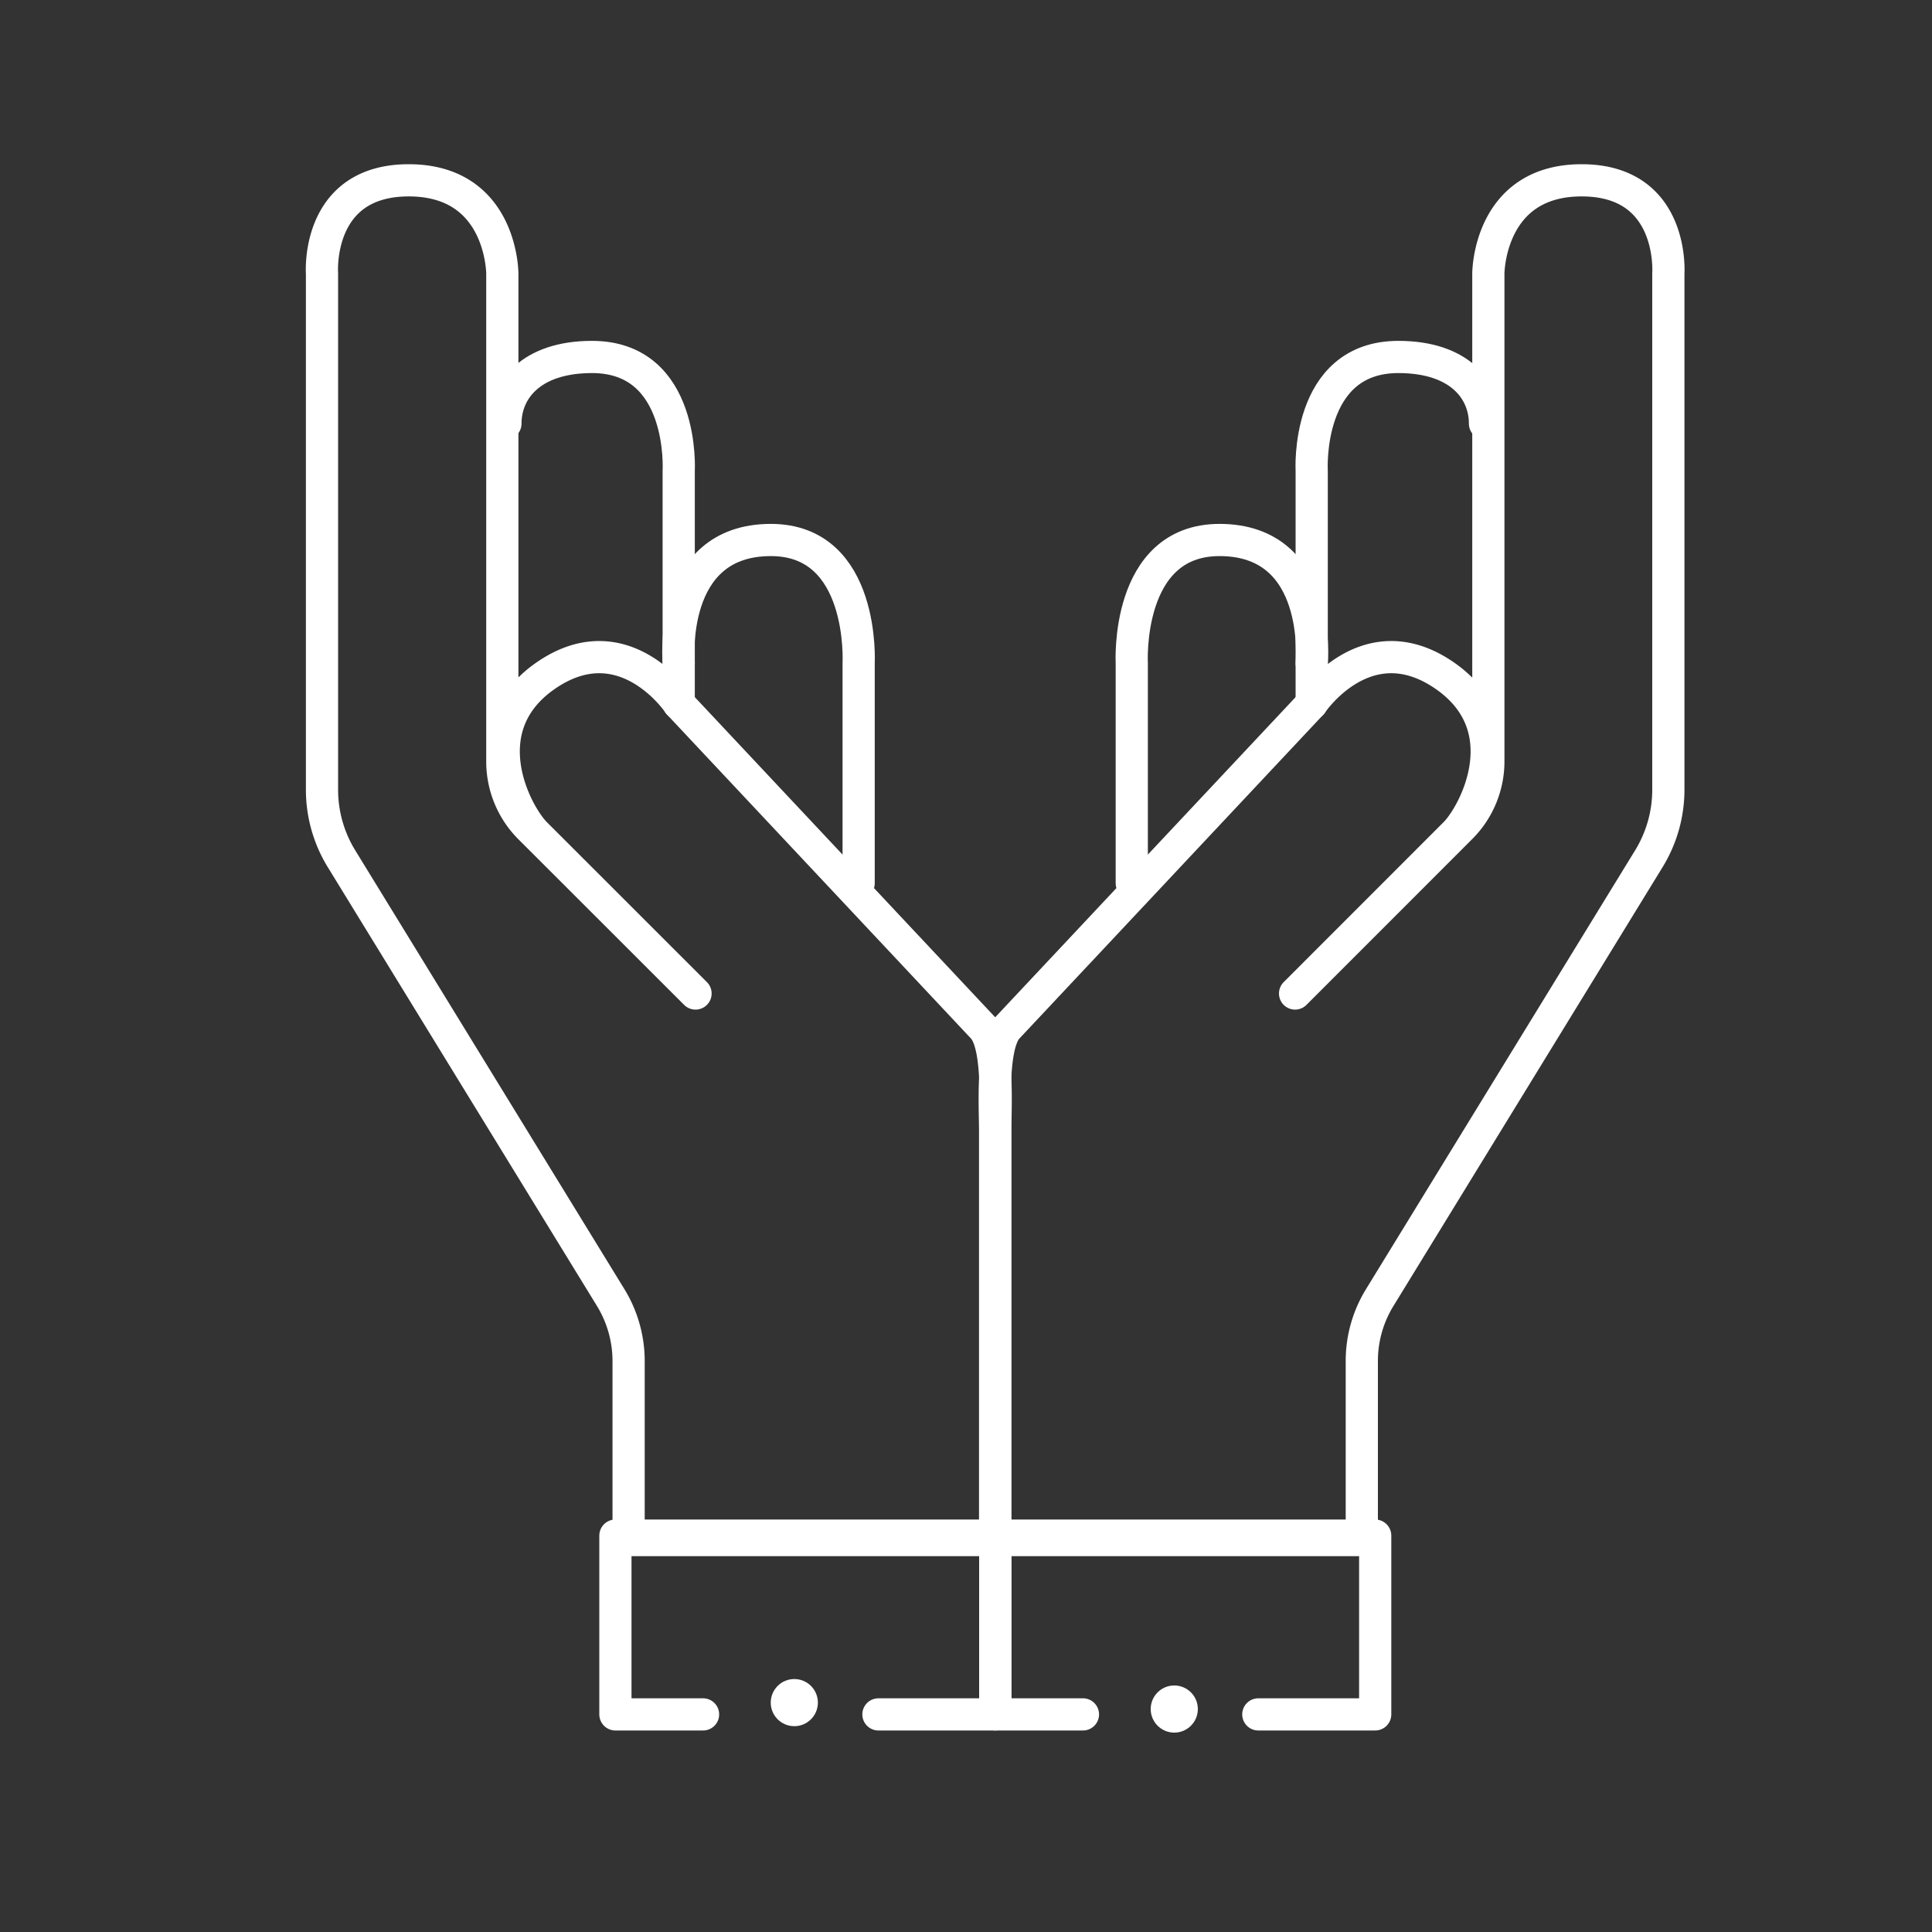
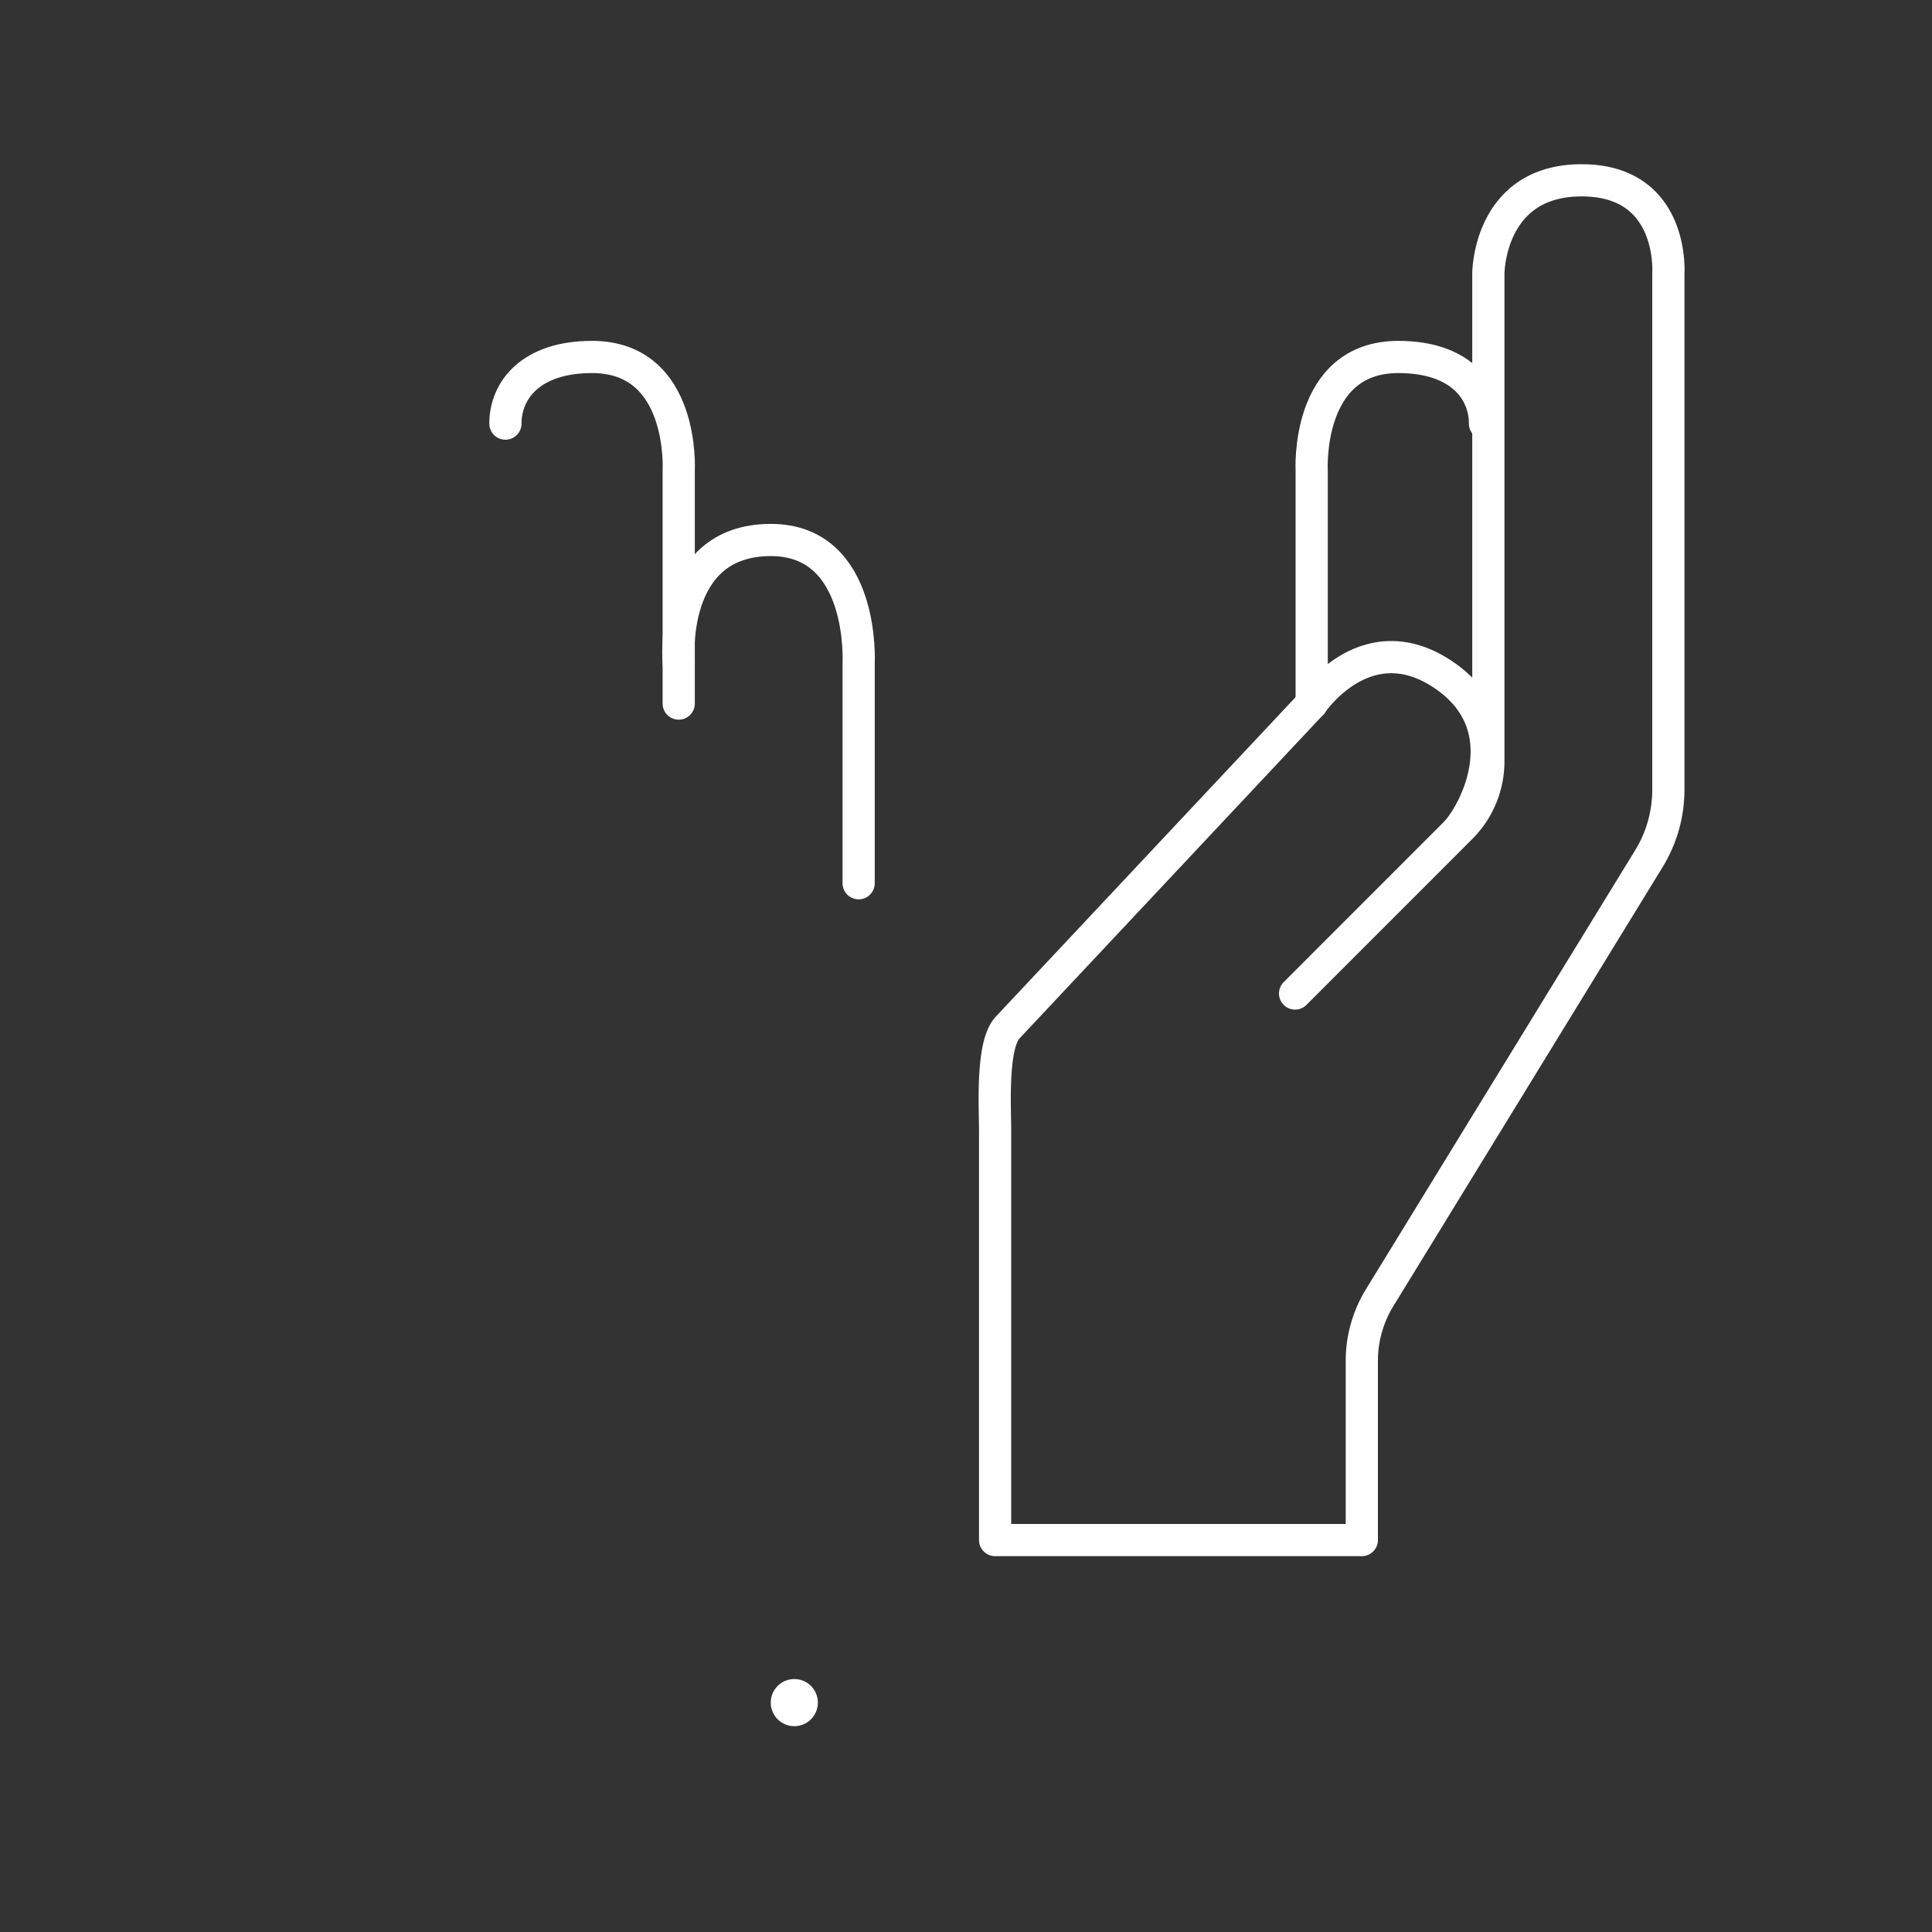
<svg xmlns="http://www.w3.org/2000/svg" id="Layer_1" data-name="Layer 1" viewBox="0 0 300 300">
  <rect x="0" y="0" width="300" height="300" fill="#333333" stroke="none" />
  <defs>
    <style>.cls-1{fill:none;stroke:#fff;stroke-linecap:round;stroke-linejoin:round;stroke-width:5px;}.cls-2{fill:#fff;}</style>
  </defs>
-   <path class="cls-1" d="M154.55,239.14V175.56c0-3.69.6-13.45-2-16.06l-47.15-50.25s-8.28-12.42-20.18-4.66c-12.4,8.08-5.18,21.73-2.07,24.84L108,154.27,82.23,128.52A14.58,14.58,0,0,1,78,118.22V42.49S78,28,63.47,28,50,42.49,50,42.49v80.15a20.46,20.46,0,0,0,3,10.66l41.83,68.19a18.89,18.89,0,0,1,2.78,9.84v27.81Z" />
-   <polyline class="cls-1" points="136.4 266.21 154.55 266.21 154.55 238.45 95.56 238.45 95.56 266.21 109.17 266.21" />
-   <polyline class="cls-1" points="195.39 266.21 213.54 266.21 213.54 238.45 154.55 238.45 154.55 266.21 168.16 266.21" />
  <path class="cls-1" d="M78.48,65.78c0-5.18,3.94-10.35,13.45-10.35,14.49,0,13.46,17.7,13.46,17.7v36.12" />
  <path class="cls-1" d="M105.39,103s-1.8-19.15,14.31-19.15c14.67,0,13.63,19.15,13.63,19.15v34.15" />
  <path class="cls-1" d="M154.52,239.14V175.56c0-3.69-.6-13.45,2-16.06l47.15-50.25s8.28-12.42,20.19-4.66c12.39,8.08,5.17,21.73,2.07,24.84L201.1,154.27l25.74-25.75a14.54,14.54,0,0,0,4.27-10.3V42.49S231.11,28,245.6,28s13.46,14.49,13.46,14.49v80.15a20.47,20.47,0,0,1-3,10.66l-41.82,68.19a18.79,18.79,0,0,0-2.78,9.84v27.81Z" />
  <path class="cls-1" d="M230.59,65.78c0-5.18-3.93-10.35-13.45-10.35-14.49,0-13.46,17.7-13.46,17.7v36.12" />
-   <path class="cls-1" d="M203.68,103s1.81-19.15-14.31-19.15c-14.67,0-13.63,19.15-13.63,19.15v34.15" />
  <circle class="cls-2" cx="123.34" cy="264.38" r="3.66" />
-   <circle class="cls-2" cx="182.34" cy="265.38" r="3.66" />
</svg>